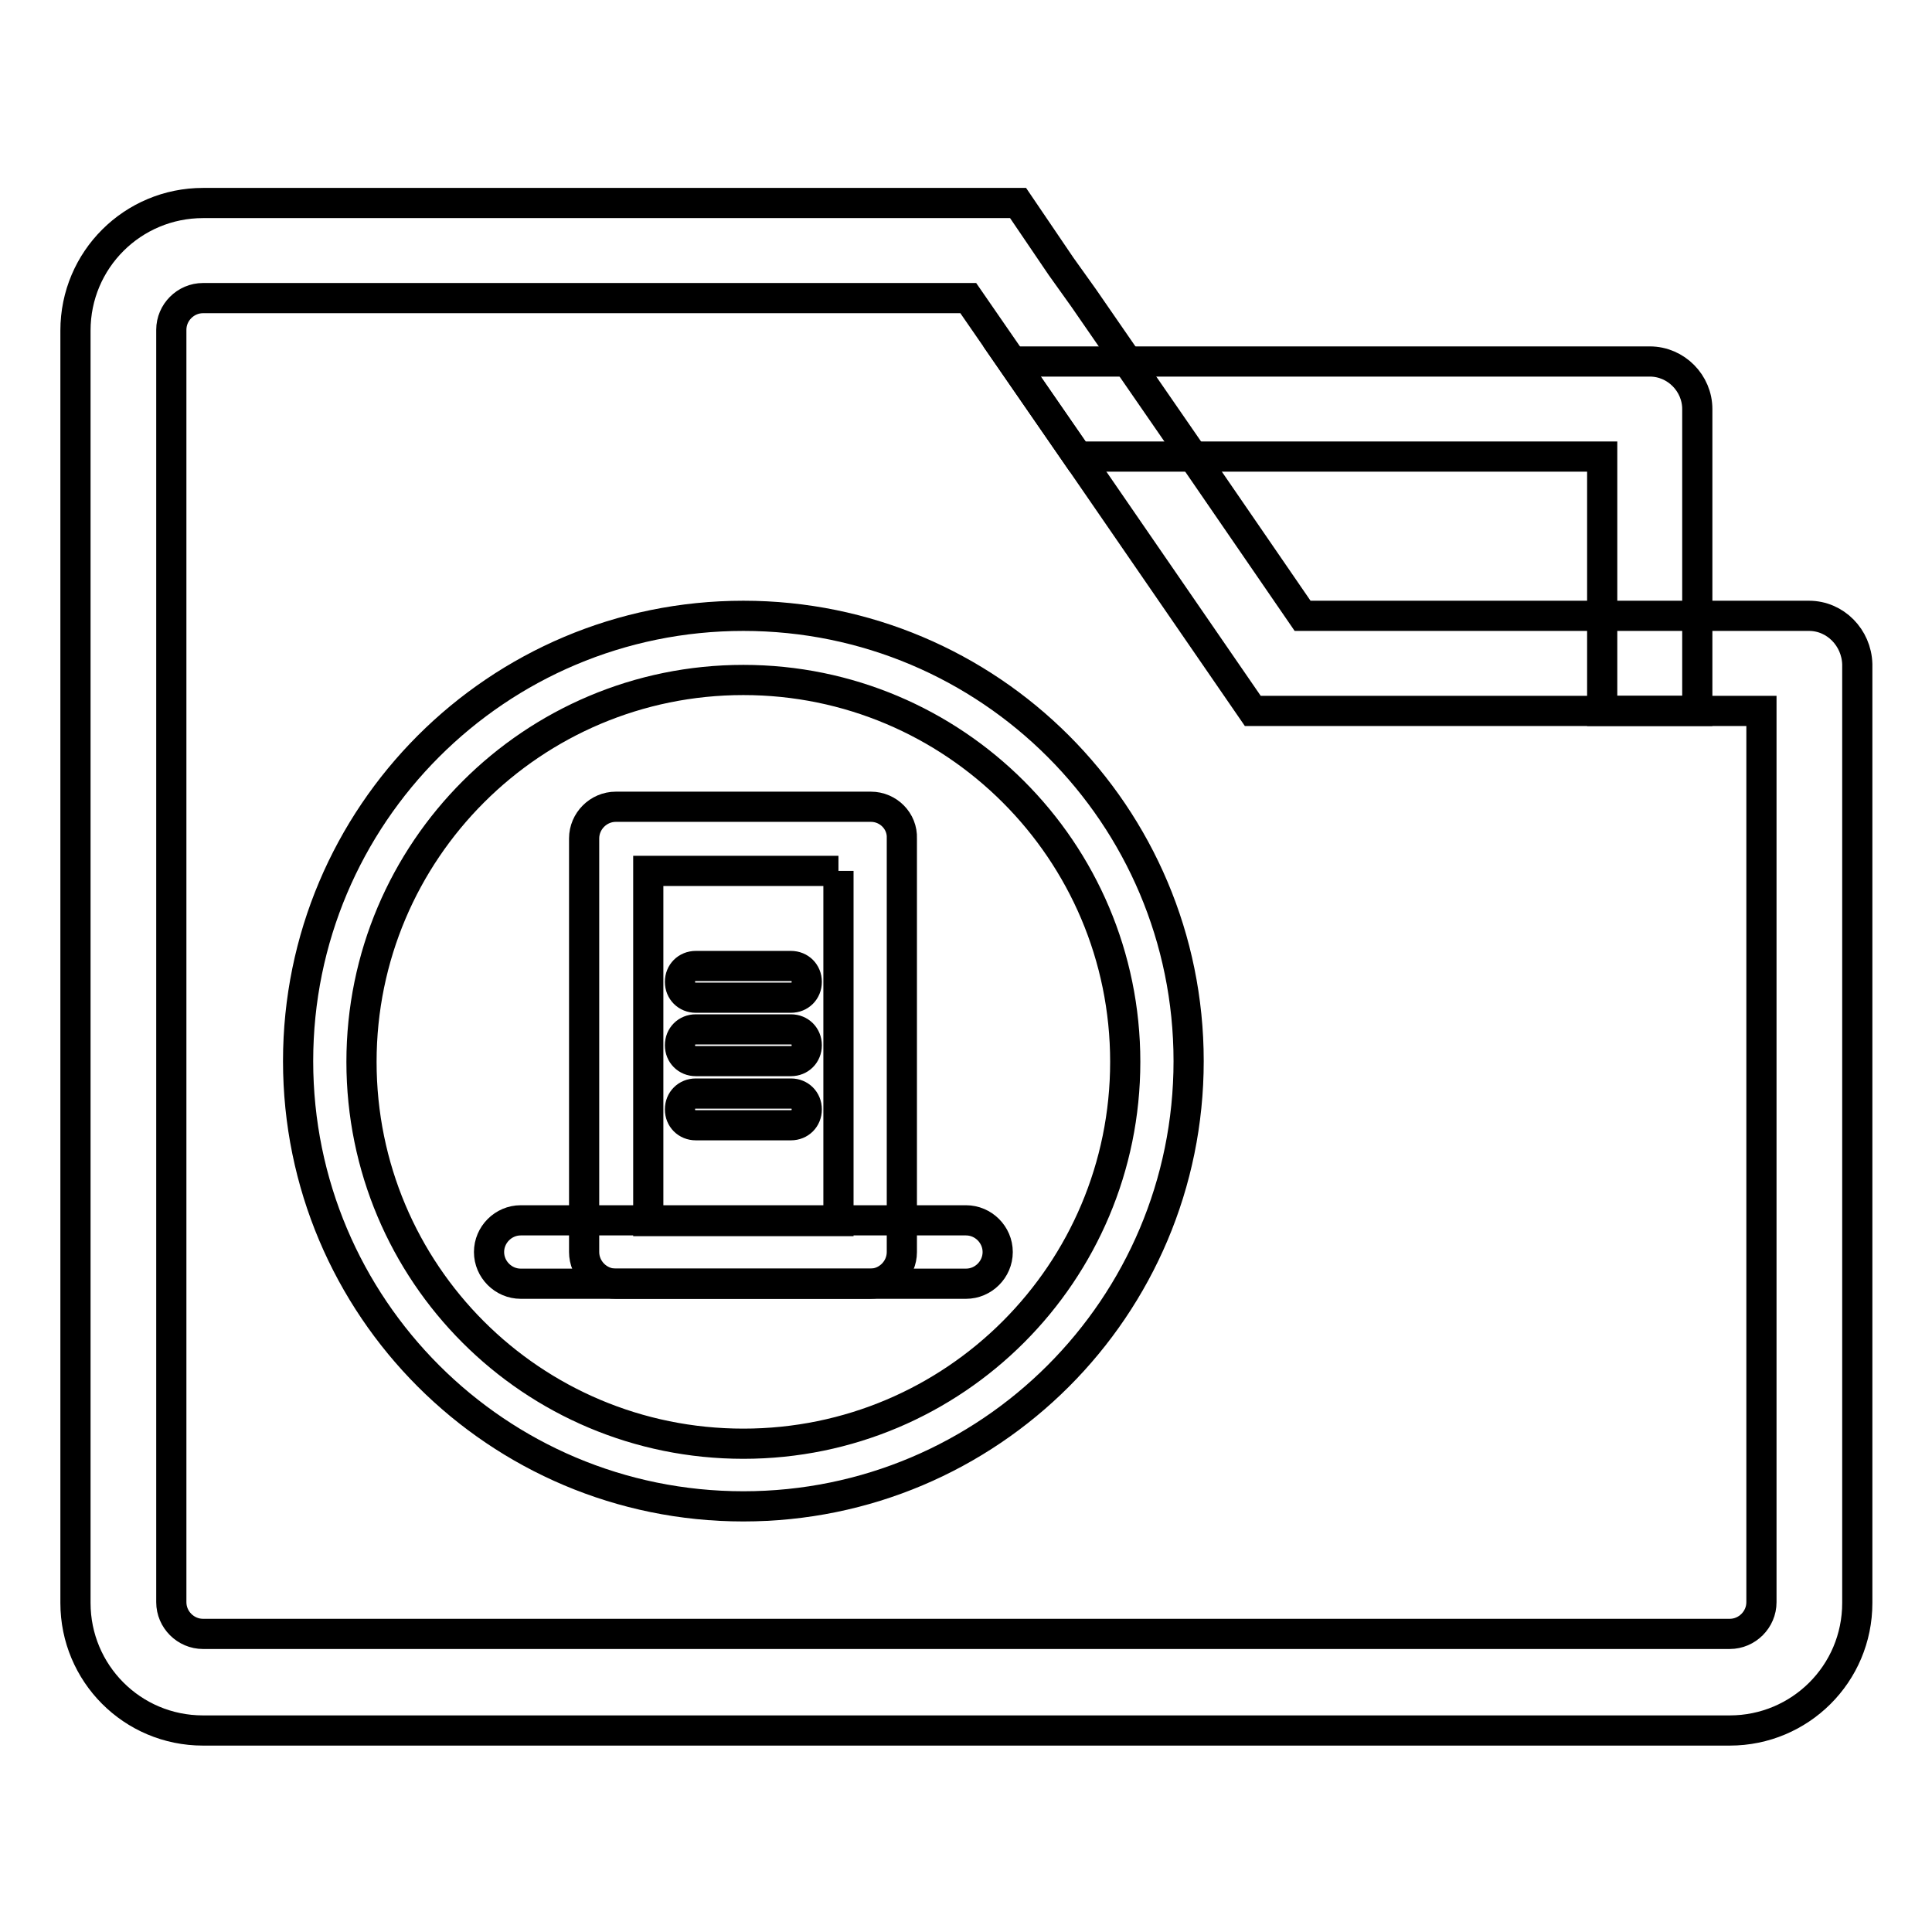
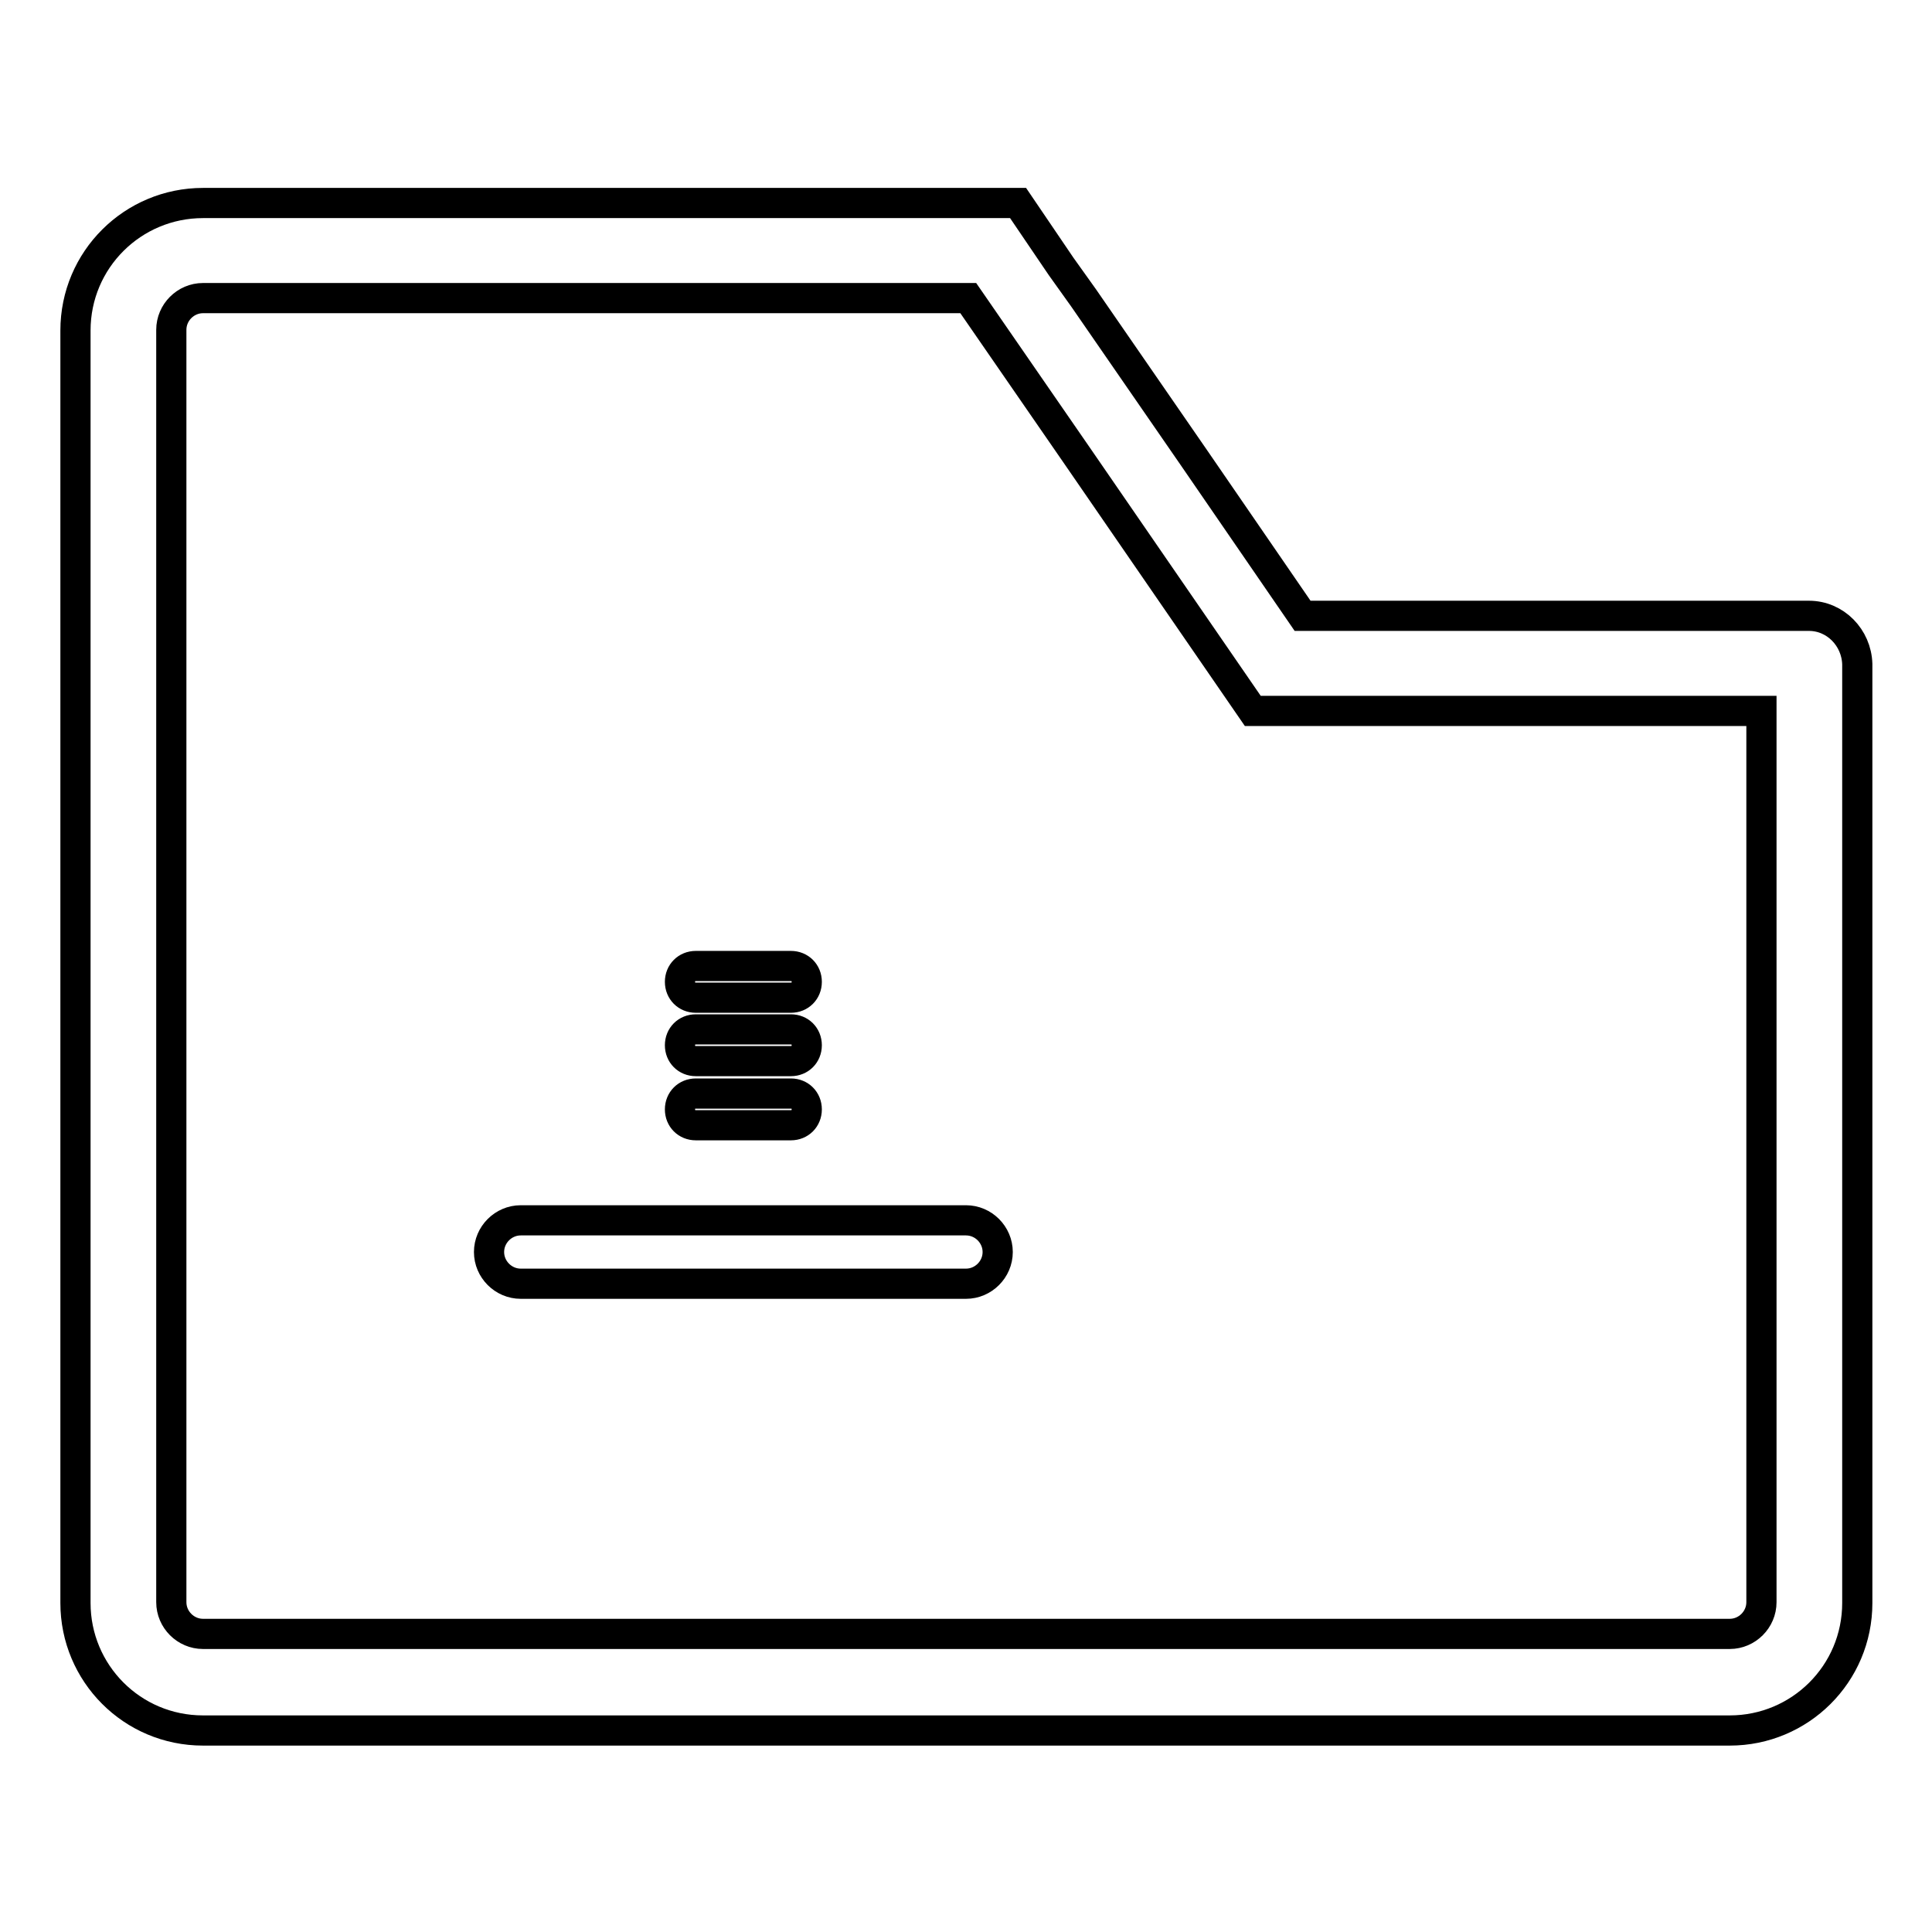
<svg xmlns="http://www.w3.org/2000/svg" version="1.1" x="0px" y="0px" viewBox="0 0 256 256" enable-background="new 0 0 256 256" xml:space="preserve">
  <g>
    <path stroke-width="4" fill-opacity="0" stroke="#000000" d="M239.7,81.6h-67.1l-14.5-21.1l-8.7-12.6l-5.8-8.4l-3-4.2l-5.7-8.4H26.9c-9.3,0-16.9,7.5-16.9,16.9v168.6 c0,9.3,7.5,16.9,16.9,16.9h202.3c9.3,0,16.9-7.5,16.9-16.9V88C246,84.5,243.2,81.6,239.7,81.6z M233.4,212.3c0,2.3-1.9,4.2-4.2,4.2 H26.9c-2.3,0-4.2-1.9-4.2-4.2V43.7c0-2.3,1.9-4.2,4.2-4.2h101.4l5.8,8.4l8.7,12.6l23.2,33.7h67.4V212.3z" />
-     <path stroke-width="4" fill-opacity="0" stroke="#000000" d="M218.6,47.9h-84.5l8.7,12.6h69.5v33.7h12.6v-40C224.9,50.8,222.1,47.9,218.6,47.9z M98.5,90.1 c27.9,0,50.6,22.6,50.6,50.6c0,27.9-22.6,50.6-50.6,50.6s-50.6-22.6-50.6-50.6C47.9,112.7,70.6,90.1,98.5,90.1 M98.5,81.6 c-32.6,0-59,26.4-59,59s26.4,59,59,59c32.6,0,59-26.4,59-59S131.1,81.6,98.5,81.6z" />
-     <path stroke-width="4" fill-opacity="0" stroke="#000000" d="M111.1,115.4v46.4H85.9v-46.4H111.1 M115.4,106.9H81.6c-2.3,0-4.2,1.9-4.2,4.2v54.8c0,2.3,1.9,4.2,4.2,4.2 h33.7c2.3,0,4.2-1.9,4.2-4.2v-54.8C119.6,108.8,117.7,106.9,115.4,106.9z" />
    <path stroke-width="4" fill-opacity="0" stroke="#000000" d="M128,161.7H69c-2.3,0-4.2,1.9-4.2,4.2c0,2.3,1.9,4.2,4.2,4.2h59c2.3,0,4.2-1.9,4.2-4.2 C132.2,163.6,130.3,161.7,128,161.7z M104.8,128H92.2c-1.2,0-2.1,0.9-2.1,2.1c0,1.2,0.9,2.1,2.1,2.1h12.6c1.2,0,2.1-0.9,2.1-2.1 C106.9,128.9,106,128,104.8,128z M104.8,136.4H92.2c-1.2,0-2.1,0.9-2.1,2.1s0.9,2.1,2.1,2.1h12.6c1.2,0,2.1-0.9,2.1-2.1 S106,136.4,104.8,136.4z M104.8,144.9H92.2c-1.2,0-2.1,0.9-2.1,2.1s0.9,2.1,2.1,2.1h12.6c1.2,0,2.1-0.9,2.1-2.1 S106,144.9,104.8,144.9z" />
  </g>
</svg>